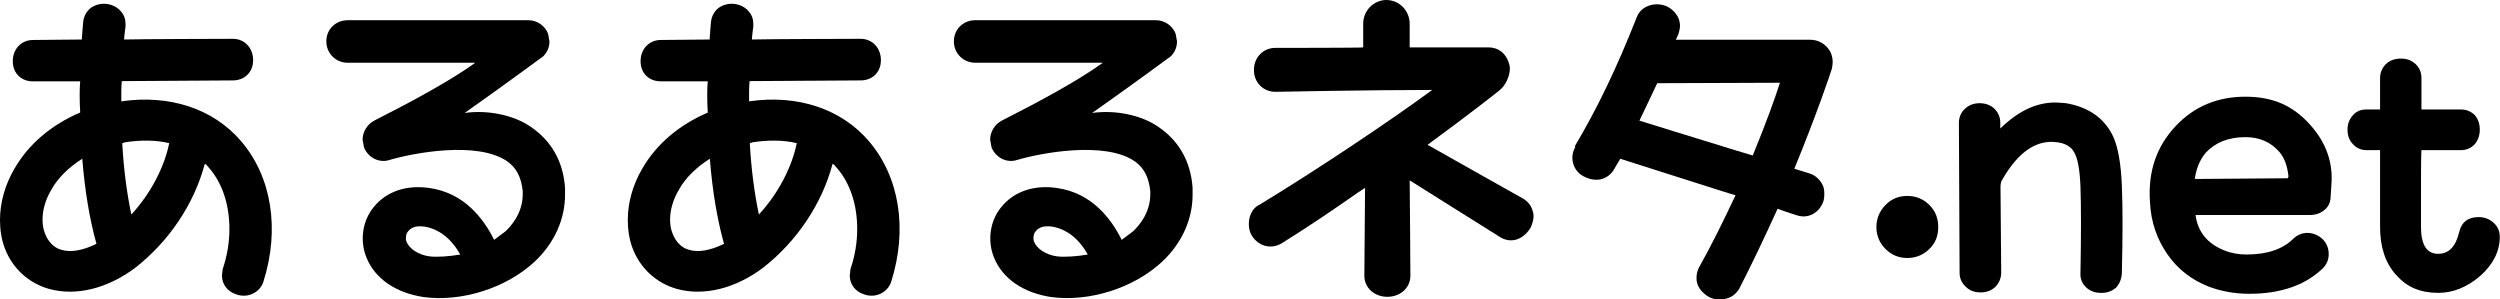
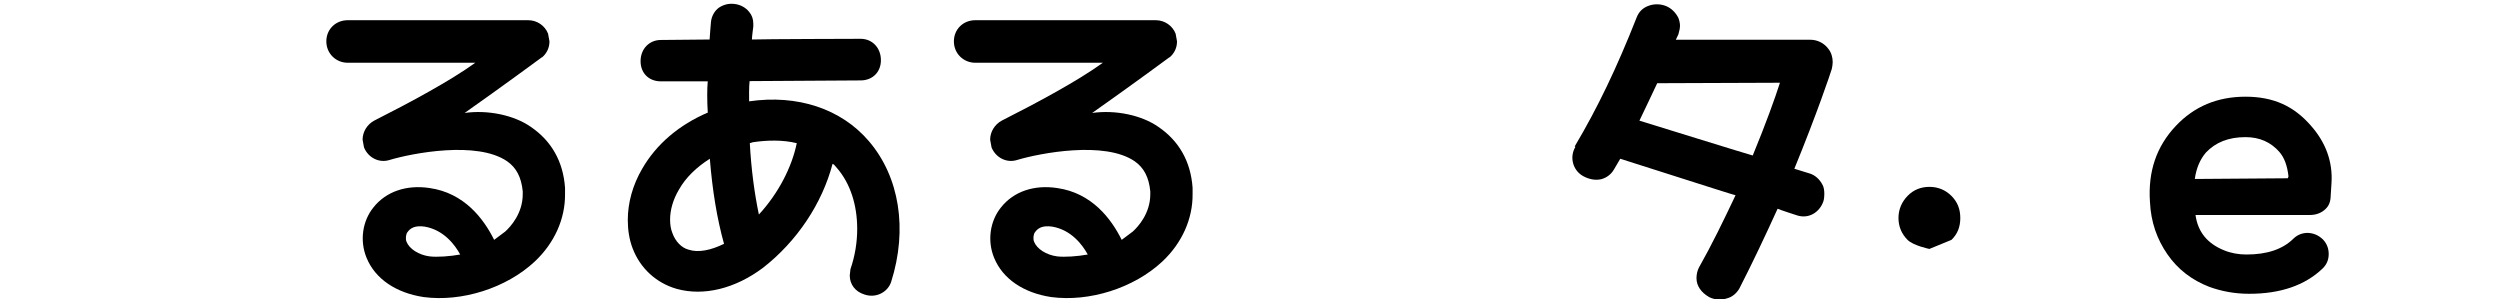
<svg xmlns="http://www.w3.org/2000/svg" id="b" data-name="レイヤー 2" viewBox="0 0 107.56 12.87">
  <g id="c" data-name="レイヤー 1">
    <g>
-       <path d="M3.45,4.83c-.03-.51-.03-1.02,0-1.33H1.42c-.5,0-.87-.34-.87-.87s.38-.91.87-.91c0,0,2.01-.02,2.1-.02,0-.08.06-.77.06-.77.03-.24.15-.46.34-.6.2-.13.42-.19.67-.16.25.03.48.15.63.34.12.14.18.31.18.51v.12s-.06.45-.06.56c.5-.02,4.68-.03,4.68-.03.5,0,.87.39.87.92s-.38.87-.87.87c0,0-4.69.03-4.78.03-.03.27-.02.69-.02.87,2.07-.3,3.95.31,5.15,1.71,1.32,1.54,1.68,3.79.96,6.06-.15.45-.66.71-1.15.54-.39-.12-.63-.43-.63-.82l.03-.27c.2-.58.29-1.17.29-1.73,0-1.02-.29-1.95-.87-2.62l-.13-.15-.06-.03c-.45,1.71-1.53,3.33-2.99,4.47-1.2.9-2.55,1.23-3.71.91-.88-.25-1.57-.88-1.9-1.74-.15-.39-.21-.81-.21-1.23,0-.73.21-1.5.62-2.2.61-1.06,1.59-1.89,2.83-2.42ZM1.83,9.45c0,.21.03.41.1.58.13.36.39.63.69.71.42.14.96.03,1.53-.25-.3-1.08-.5-2.29-.61-3.66-.57.36-1.04.81-1.33,1.33-.25.42-.38.87-.38,1.29ZM5.26,6.16c.06,1.12.2,2.16.39,3.07.84-.91,1.42-2.04,1.63-3.07-.6-.15-1.3-.13-1.89-.04,0,0-.1.03-.13.04Z" />
      <path d="M23.32,2.46c-.08.06-1.71,1.26-3.33,2.4,1-.14,2.12.09,2.85.6.88.6,1.39,1.48,1.47,2.62v.27c.01,1.06-.45,2.1-1.3,2.9-1.23,1.15-3.15,1.75-4.79,1.53-1.18-.18-2.08-.78-2.45-1.69-.3-.73-.18-1.58.3-2.17.54-.68,1.42-.98,2.41-.83,1.49.21,2.33,1.32,2.78,2.23.1-.07.48-.36.48-.36.23-.21.75-.78.75-1.6v-.13c-.06-.6-.27-1.01-.67-1.29-1.29-.89-4.08-.35-5.05-.06-.45.15-.93-.09-1.11-.54l-.06-.33c0-.34.2-.66.5-.82,1.56-.79,3.27-1.71,4.35-2.49h-5.49c-.51,0-.92-.4-.92-.92s.4-.91.92-.91h7.77c.38,0,.72.24.85.58l.06.33c0,.27-.11.51-.32.69ZM19.8,10.95c-.23-.42-.71-1.06-1.53-1.2-.43-.06-.62.07-.74.24-.07.09-.09.29-.04.41.12.31.53.57.99.63.33.04.88,0,1.32-.08Z" />
      <path d="M30.45,4.83c-.03-.51-.03-1.02,0-1.33h-2.02c-.5,0-.87-.34-.87-.87s.38-.91.87-.91c0,0,2.01-.02,2.1-.02,0-.08.06-.77.06-.77.03-.24.15-.46.34-.6.2-.13.42-.19.67-.16.25.03.48.15.63.34.12.14.18.31.18.51v.12s-.06.45-.06.56c.5-.02,4.68-.03,4.68-.03.5,0,.87.39.87.92s-.38.87-.87.87c0,0-4.69.03-4.78.03-.03.27-.02.69-.02.87,2.07-.3,3.95.31,5.15,1.71,1.32,1.54,1.68,3.79.96,6.06-.15.45-.66.71-1.15.54-.39-.12-.63-.43-.63-.82l.03-.27c.2-.58.29-1.17.29-1.73,0-1.02-.29-1.95-.87-2.62l-.13-.15-.06-.03c-.45,1.71-1.53,3.33-2.99,4.47-1.2.9-2.55,1.23-3.71.91-.88-.25-1.57-.88-1.9-1.74-.15-.39-.21-.81-.21-1.23,0-.73.21-1.5.62-2.2.61-1.06,1.59-1.89,2.83-2.42ZM28.83,9.45c0,.21.03.41.1.58.13.36.39.63.69.71.42.14.96.03,1.53-.25-.3-1.08-.5-2.29-.61-3.66-.57.36-1.04.81-1.33,1.33-.25.42-.38.87-.38,1.29ZM32.26,6.16c.06,1.12.2,2.16.39,3.07.84-.91,1.42-2.04,1.63-3.07-.6-.15-1.3-.13-1.89-.04,0,0-.1.03-.13.04Z" />
      <path d="M50.32,2.46c-.08.06-1.71,1.26-3.33,2.4,1-.14,2.12.09,2.85.6.88.6,1.39,1.48,1.47,2.62v.27c.01,1.06-.45,2.1-1.3,2.9-1.23,1.15-3.15,1.75-4.79,1.53-1.18-.18-2.08-.78-2.45-1.69-.3-.73-.18-1.58.3-2.17.54-.68,1.42-.98,2.41-.83,1.49.21,2.33,1.32,2.78,2.23.1-.07.48-.36.48-.36.23-.21.75-.78.75-1.6v-.13c-.06-.6-.27-1.01-.67-1.29-1.29-.89-4.08-.35-5.05-.06-.45.15-.93-.09-1.11-.54l-.06-.33c0-.34.2-.66.5-.82,1.56-.79,3.27-1.71,4.35-2.49h-5.49c-.51,0-.92-.4-.92-.92s.4-.91.92-.91h7.77c.38,0,.72.24.85.58l.06.33c0,.27-.11.51-.32.69ZM46.8,10.95c-.23-.42-.71-1.06-1.53-1.2-.43-.06-.62.07-.74.24-.07.09-.09.29-.04.41.12.31.53.57.99.63.33.04.88,0,1.32-.08Z" />
-       <path d="M54.17,8.82c2.58-1.57,5.61-3.6,7.45-4.95-2.68,0-6.7.08-6.75.08-.51,0-.92-.39-.92-.93v-.02c0-.52.39-.94.92-.94,0,0,3.69,0,3.78-.02v-1.02c0-.56.45-1.02,1-1.02s1,.46,1,1.02v1.02h3.41c.39,0,.72.24.85.65.03.08.05.17.05.26,0,.36-.21.75-.45.94-.02.02-1.26,1-3.09,2.34.5.29,4.12,2.32,4.12,2.32.19.12.34.29.4.52.03.08.04.15.04.23,0,.17-.06.35-.13.5-.15.25-.38.44-.62.51-.22.06-.45.03-.66-.09,0,0-3.77-2.37-3.92-2.46.01.57.03,4.11.03,4.11,0,.51-.43.9-.99.9s-.99-.39-.99-.9c0,0,.03-3.61.03-3.79-.11.08-.3.2-.3.2-1.07.75-2.18,1.5-3.29,2.19-.45.27-.99.13-1.28-.33-.09-.15-.13-.31-.13-.5,0-.36.15-.66.41-.81Z" />
      <path d="M67.75,6.3c.99-1.67,1.81-3.38,2.67-5.56.09-.23.25-.39.48-.48.24-.1.53-.1.78,0,.24.1.42.29.53.51.04.1.07.23.07.33,0,.12-.03.24-.07.38,0,0-.09.19-.11.23h5.79c.31,0,.6.15.78.4.12.15.18.36.18.56,0,.1-.02.21-.04.3-.06.2-.65,1.95-1.61,4.29.12.04.68.21.68.21.21.07.39.23.51.44.08.12.1.28.1.44,0,.1-.01.21-.04.31-.17.49-.64.76-1.12.61,0,0-.78-.25-.85-.29-.56,1.23-1.11,2.39-1.65,3.44-.12.2-.3.36-.54.42-.24.08-.52.06-.76-.06-.34-.2-.54-.48-.54-.81,0-.15.03-.31.1-.45.56-.99,1.07-2.04,1.58-3.12-.1-.01-4.9-1.56-4.96-1.57-.04.06-.27.46-.27.46-.12.21-.32.36-.55.42-.26.06-.53,0-.77-.13-.46-.25-.6-.83-.34-1.26ZM70.53,5.19c.11.03,4.8,1.49,4.88,1.5.58-1.41.96-2.47,1.17-3.13-.12,0-5.23.02-5.28.02-.02.06-.72,1.51-.77,1.62Z" />
-       <path d="M83.01,10.71c-.25.25-.57.39-.95.39s-.69-.14-.94-.39-.39-.57-.39-.94.14-.69.39-.95.57-.39.94-.39.69.13.95.39.38.57.38.95-.12.69-.38.94Z" />
-       <path d="M91.02,12.39c-.18.15-.39.22-.64.21-.25,0-.46-.08-.63-.24s-.26-.38-.24-.63c.03-1.59.03-2.82,0-3.71-.03-.73-.12-1.24-.29-1.5-.13-.22-.38-.36-.72-.4-.87-.12-1.65.4-2.33,1.57-.08.1-.1.23-.1.36l.03,3.67c0,.25-.09.45-.25.62-.18.17-.39.24-.64.24s-.46-.07-.63-.24c-.18-.17-.27-.36-.27-.6l-.03-6.45c0-.25.09-.45.26-.61s.38-.24.63-.24.48.08.64.24.25.36.25.6v.25c.77-.75,1.54-1.12,2.37-1.12.15,0,.3.02.46.03.99.17,1.67.66,2.04,1.46.2.46.32,1.14.36,2.06.04.93.04,2.2,0,3.82-.02.25-.11.45-.27.62Z" />
+       <path d="M83.01,10.71s-.69-.14-.94-.39-.39-.57-.39-.94.14-.69.39-.95.57-.39.94-.39.69.13.95.39.38.57.38.95-.12.69-.38.94Z" />
      <path d="M100.27,8.52c-.02.23-.11.39-.27.52-.17.14-.38.21-.62.21h-4.92c.1.73.51,1.23,1.23,1.52.29.12.62.18.96.18.88,0,1.56-.22,2.03-.69.18-.17.39-.24.61-.24.25.01.46.1.65.28.17.18.25.39.25.63,0,.25-.09.46-.27.63-.76.72-1.81,1.08-3.15,1.08-.63,0-1.2-.11-1.72-.3-.75-.29-1.35-.75-1.8-1.4-.45-.65-.71-1.39-.75-2.25-.09-1.31.28-2.39,1.11-3.27.79-.84,1.79-1.26,3-1.26s2.08.41,2.8,1.23c.66.74.96,1.58.9,2.49l-.04.63ZM98.08,6.55c-.38-.44-.87-.65-1.47-.65-.74,0-1.29.23-1.7.66-.25.29-.42.68-.48,1.14l4-.03.03-.08c-.05-.46-.18-.81-.39-1.05Z" />
-       <path d="M103.09,11.83c-.47-.52-.69-1.21-.69-2.08v-3.29h-.58c-.24,0-.43-.09-.58-.25-.17-.17-.24-.38-.24-.63s.08-.46.24-.63c.15-.17.34-.24.58-.24h.58v-1.35c0-.24.09-.44.25-.6s.39-.24.65-.24.46.08.63.24.25.36.25.6v1.35h1.69c.24,0,.44.08.6.24.15.17.22.38.22.63s-.08.46-.22.63c-.17.17-.36.25-.6.25h-1.69c-.02.17-.02,1.26-.02,3.29,0,.78.24,1.17.74,1.17.45,0,.75-.3.9-.92.1-.44.38-.66.84-.66.25,0,.46.08.64.24s.27.36.27.61c0,.63-.29,1.19-.84,1.68-.57.49-1.17.73-1.81.73-.76,0-1.37-.25-1.81-.78Z" />
    </g>
  </g>
</svg>